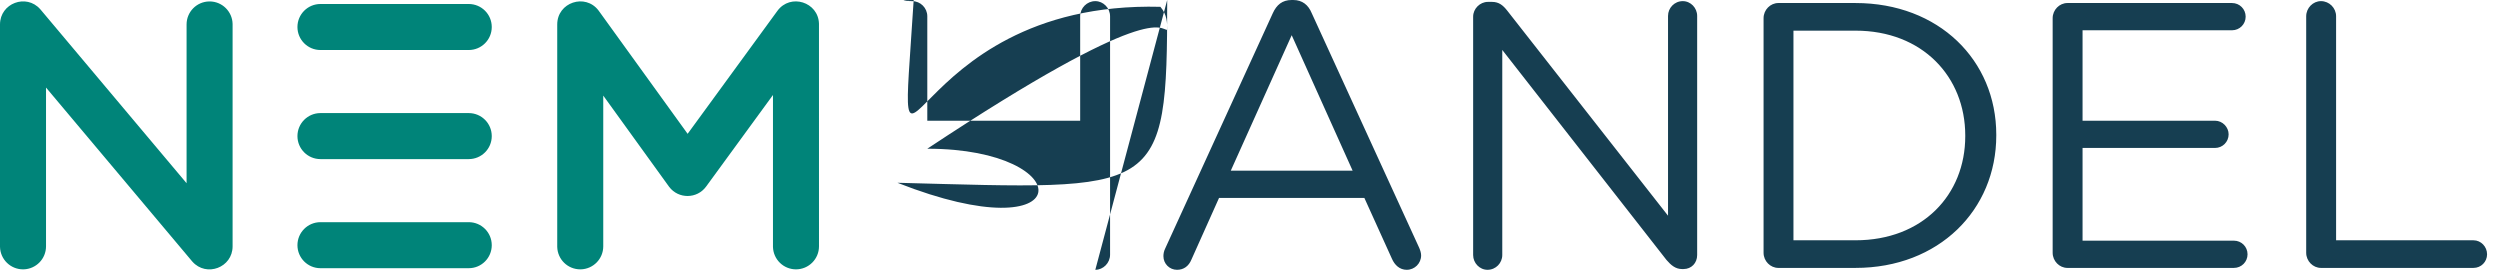
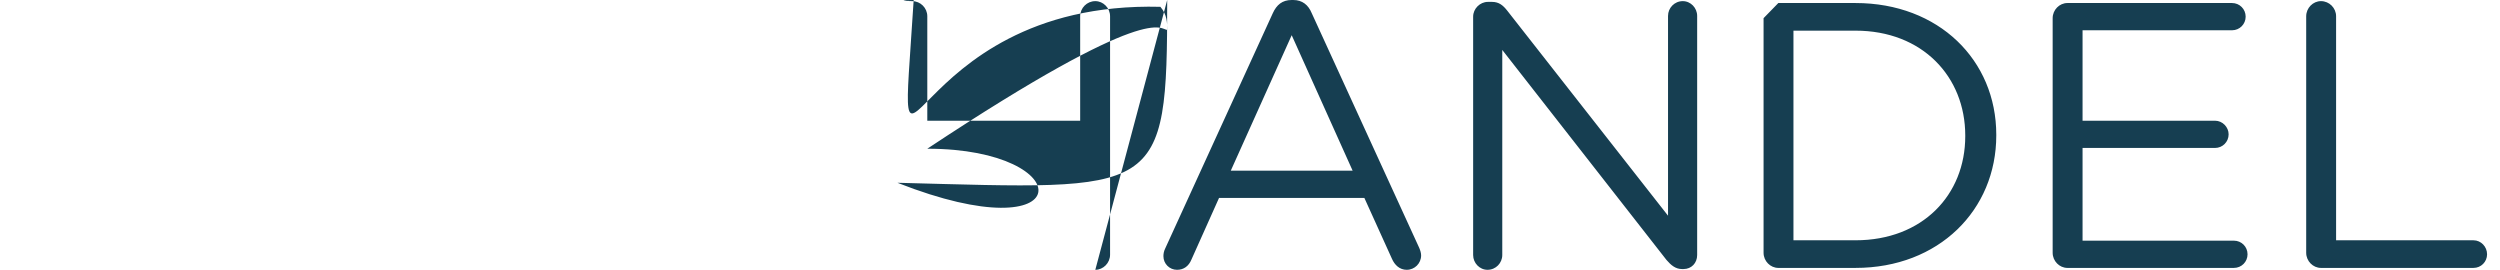
<svg xmlns="http://www.w3.org/2000/svg" width="176" height="19" viewBox="0 0 176 19">
  <g fill="none" fill-rule="evenodd">
-     <path fill="#008479" fill-rule="nonzero" d="M2.83,0.645 L2.86,0.679 L13.135,12.899 L13.135,1.721 C13.135,0.839 13.84,0.121 14.718,0.102 L14.755,0.101 C15.637,0.101 16.355,0.807 16.375,1.684 L16.375,1.721 L16.375,17.342 C16.375,18.839 14.526,19.528 13.545,18.419 L13.515,18.385 L3.24,6.165 L3.24,17.342 C3.24,18.225 2.535,18.942 1.657,18.962 L1.62,18.962 C0.738,18.962 0.02,18.257 0,17.379 L1.59161573e-12,1.721 C1.59161573e-12,0.225 1.85,-0.464 2.83,0.645 Z M57.656,1.675 L57.657,17.342 C57.657,18.237 56.931,18.962 56.037,18.962 C55.154,18.962 54.437,18.257 54.417,17.379 L54.417,17.342 L54.417,6.688 L49.711,13.133 C49.07,14.012 47.765,14.019 47.112,13.158 L47.089,13.127 L42.469,6.73 L42.469,17.342 C42.469,18.225 41.763,18.942 40.886,18.962 L40.849,18.962 C39.966,18.962 39.249,18.257 39.229,17.379 L39.229,17.342 L39.229,1.721 C39.229,0.165 41.202,-0.488 42.134,0.735 L42.162,0.773 L48.409,9.421 L54.728,0.766 C55.643,-0.487 57.617,0.141 57.656,1.675 Z M33,15.641 C33.895,15.641 34.62,16.367 34.62,17.261 C34.62,18.156 33.895,18.881 33,18.881 L22.56,18.881 C21.665,18.881 20.94,18.156 20.94,17.261 C20.94,16.367 21.665,15.641 22.56,15.641 L33,15.641 Z M33,7.961 C33.895,7.961 34.62,8.687 34.62,9.581 C34.62,10.476 33.895,11.201 33,11.201 L22.56,11.201 C21.665,11.201 20.94,10.476 20.94,9.581 C20.94,8.687 21.665,7.961 22.56,7.961 L33,7.961 Z M33,0.281 C33.895,0.281 34.62,1.007 34.62,1.901 C34.62,2.796 33.895,3.521 33,3.521 L22.56,3.521 C21.665,3.521 20.94,2.796 20.94,1.901 C20.94,1.007 21.665,0.281 22.56,0.281 L33,0.281 Z" />
-     <path fill="#163E51" fill-rule="nonzero" d="M13.933 18.994C14.492 18.994 14.972 18.515 14.972 17.929L14.972 1.146C14.972.559 14.492.08 13.933.08 13.347.08 12.867.559 12.867 1.146L12.867 8.498 2.105 8.498 2.105 1.146C2.105.559 1.625.08 1.039.08.48.08-2.20978791e-12.559-2.20978791e-12 1.146L-2.20978791e-12 17.929C-2.20978791e-12 18.515.48 18.994 1.039 18.994 1.625 18.994 2.105 18.515 2.105 17.929L2.105 10.47 12.867 10.47 12.867 17.929C12.867 18.515 13.347 18.994 13.933 18.994zM27.865-1.42108547e-14C28.505-1.42108547e-14 28.931.346 29.171.932L29.171.932 36.736 17.449C36.816 17.636 36.87 17.822 36.87 17.982 36.87 18.541 36.417 18.994 35.857 18.994 35.351 18.994 35.005 18.648 34.818 18.222L34.818 18.222 32.874 13.933 22.644 13.933 20.699 18.275C20.513 18.728 20.166 18.994 19.687 18.994 19.154 18.994 18.728 18.568 18.728 18.035 18.728 17.875 18.754 17.689 18.861 17.476L18.861 17.476 26.427.932C26.693.346 27.093-1.42108547e-14 27.759-1.42108547e-14L27.759-1.42108547e-14zM27.759 2.478L23.47 12.015 32.048 12.015 27.759 2.478zM41.544 18.994C42.131 18.994 42.583 18.515 42.583 17.955L42.583 3.516 54.145 18.302C54.465 18.675 54.785 18.941 55.237 18.941L55.344 18.941C55.903 18.941 56.303 18.515 56.303 17.955L56.303 1.119C56.303.559 55.85.08 55.291.08 54.705.08 54.252.559 54.252 1.119L54.252 15.185 42.93.746C42.637.373 42.344.133 41.864.133L41.571.133C41.012.133 40.532.613 40.532 1.172L40.532 17.955C40.532 18.515 40.985 18.994 41.544 18.994zM67.451.213C73.312.213 77.361 4.236 77.361 9.484L77.361 9.484 77.361 9.537C77.361 14.785 73.312 18.861 67.451 18.861L67.451 18.861 62.017 18.861C61.457 18.861 60.978 18.382 60.978 17.796L60.978 17.796 60.978 1.279C60.978.693 61.457.213 62.017.213L62.017.213zM67.451 2.158L63.082 2.158 63.082 16.916 67.451 16.916C72.167 16.916 75.177 13.72 75.177 9.59L75.177 9.59 75.177 9.537C75.177 5.408 72.167 2.158 67.451 2.158L67.451 2.158zM94.091 18.861C94.624 18.861 95.05 18.435 95.05 17.902 95.05 17.369 94.624 16.943 94.091 16.943L83.435 16.943 83.435 10.416 92.759 10.416C93.292 10.416 93.718 9.99 93.718 9.457 93.718 8.951 93.292 8.498 92.759 8.498L83.435 8.498 83.435 2.131 93.958 2.131C94.49 2.131 94.917 1.705 94.917 1.172 94.917.639 94.49.213 93.958.213L82.369.213C81.81.213 81.33.693 81.33 1.279L81.33 17.796C81.33 18.382 81.81 18.861 82.369 18.861L94.091 18.861zM110.954 18.861C111.487 18.861 111.913 18.435 111.913 17.902 111.913 17.369 111.487 16.916 110.954 16.916L101.284 16.916 101.284 1.146C101.284.559 100.804.08 100.218.08 99.659.08 99.179.559 99.179 1.146L99.179 17.796C99.179 18.382 99.659 18.861 100.218 18.861L110.954 18.861z" transform="translate(63.177)" />
+     <path fill="#163E51" fill-rule="nonzero" d="M13.933 18.994C14.492 18.994 14.972 18.515 14.972 17.929L14.972 1.146C14.972.559 14.492.08 13.933.08 13.347.08 12.867.559 12.867 1.146L12.867 8.498 2.105 8.498 2.105 1.146C2.105.559 1.625.08 1.039.08.48.08-2.20978791e-12.559-2.20978791e-12 1.146L-2.20978791e-12 17.929C-2.20978791e-12 18.515.48 18.994 1.039 18.994 1.625 18.994 2.105 18.515 2.105 17.929L2.105 10.47 12.867 10.47 12.867 17.929C12.867 18.515 13.347 18.994 13.933 18.994zM27.865-1.42108547e-14C28.505-1.42108547e-14 28.931.346 29.171.932L29.171.932 36.736 17.449C36.816 17.636 36.87 17.822 36.87 17.982 36.87 18.541 36.417 18.994 35.857 18.994 35.351 18.994 35.005 18.648 34.818 18.222L34.818 18.222 32.874 13.933 22.644 13.933 20.699 18.275C20.513 18.728 20.166 18.994 19.687 18.994 19.154 18.994 18.728 18.568 18.728 18.035 18.728 17.875 18.754 17.689 18.861 17.476L18.861 17.476 26.427.932C26.693.346 27.093-1.42108547e-14 27.759-1.42108547e-14L27.759-1.42108547e-14zM27.759 2.478L23.47 12.015 32.048 12.015 27.759 2.478zM41.544 18.994C42.131 18.994 42.583 18.515 42.583 17.955L42.583 3.516 54.145 18.302C54.465 18.675 54.785 18.941 55.237 18.941L55.344 18.941C55.903 18.941 56.303 18.515 56.303 17.955L56.303 1.119C56.303.559 55.85.08 55.291.08 54.705.08 54.252.559 54.252 1.119L54.252 15.185 42.93.746C42.637.373 42.344.133 41.864.133L41.571.133C41.012.133 40.532.613 40.532 1.172L40.532 17.955C40.532 18.515 40.985 18.994 41.544 18.994zM67.451.213C73.312.213 77.361 4.236 77.361 9.484L77.361 9.484 77.361 9.537C77.361 14.785 73.312 18.861 67.451 18.861L67.451 18.861 62.017 18.861C61.457 18.861 60.978 18.382 60.978 17.796L60.978 17.796 60.978 1.279L62.017.213zM67.451 2.158L63.082 2.158 63.082 16.916 67.451 16.916C72.167 16.916 75.177 13.72 75.177 9.59L75.177 9.59 75.177 9.537C75.177 5.408 72.167 2.158 67.451 2.158L67.451 2.158zM94.091 18.861C94.624 18.861 95.05 18.435 95.05 17.902 95.05 17.369 94.624 16.943 94.091 16.943L83.435 16.943 83.435 10.416 92.759 10.416C93.292 10.416 93.718 9.99 93.718 9.457 93.718 8.951 93.292 8.498 92.759 8.498L83.435 8.498 83.435 2.131 93.958 2.131C94.49 2.131 94.917 1.705 94.917 1.172 94.917.639 94.49.213 93.958.213L82.369.213C81.81.213 81.33.693 81.33 1.279L81.33 17.796C81.33 18.382 81.81 18.861 82.369 18.861L94.091 18.861zM110.954 18.861C111.487 18.861 111.913 18.435 111.913 17.902 111.913 17.369 111.487 16.916 110.954 16.916L101.284 16.916 101.284 1.146C101.284.559 100.804.08 100.218.08 99.659.08 99.179.559 99.179 1.146L99.179 17.796C99.179 18.382 99.659 18.861 100.218 18.861L110.954 18.861z" transform="translate(63.177)" />
  </g>
</svg>